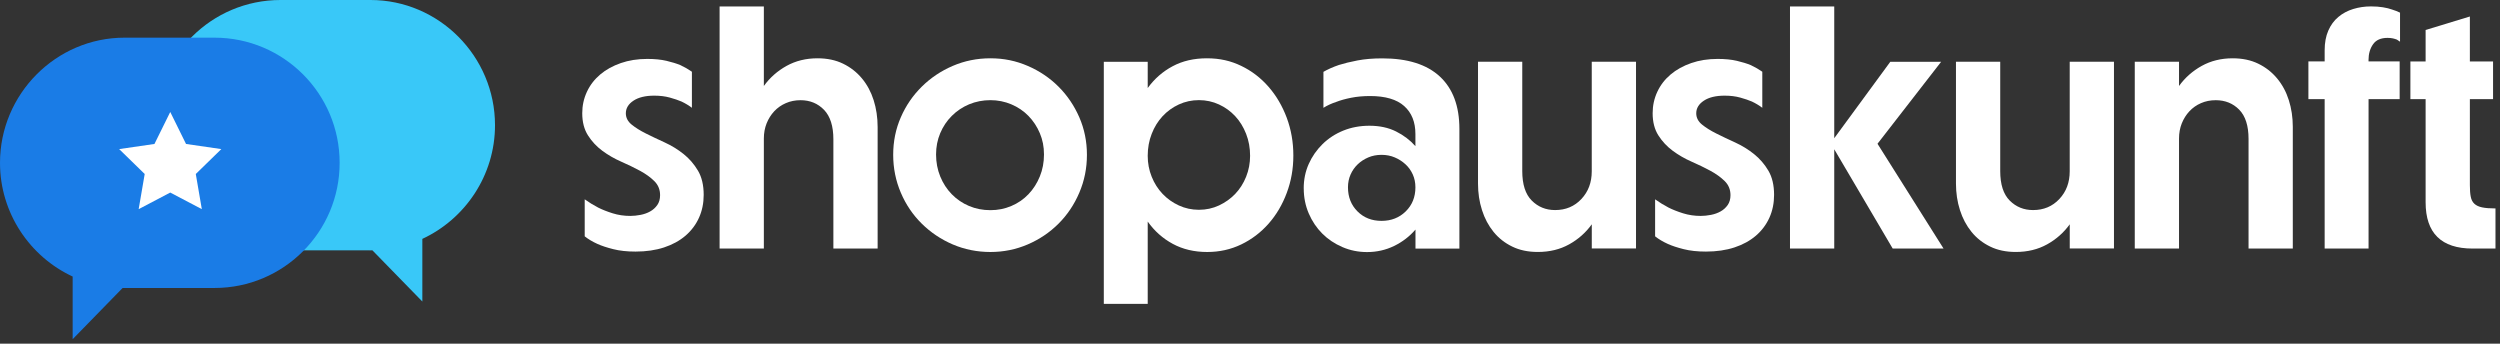
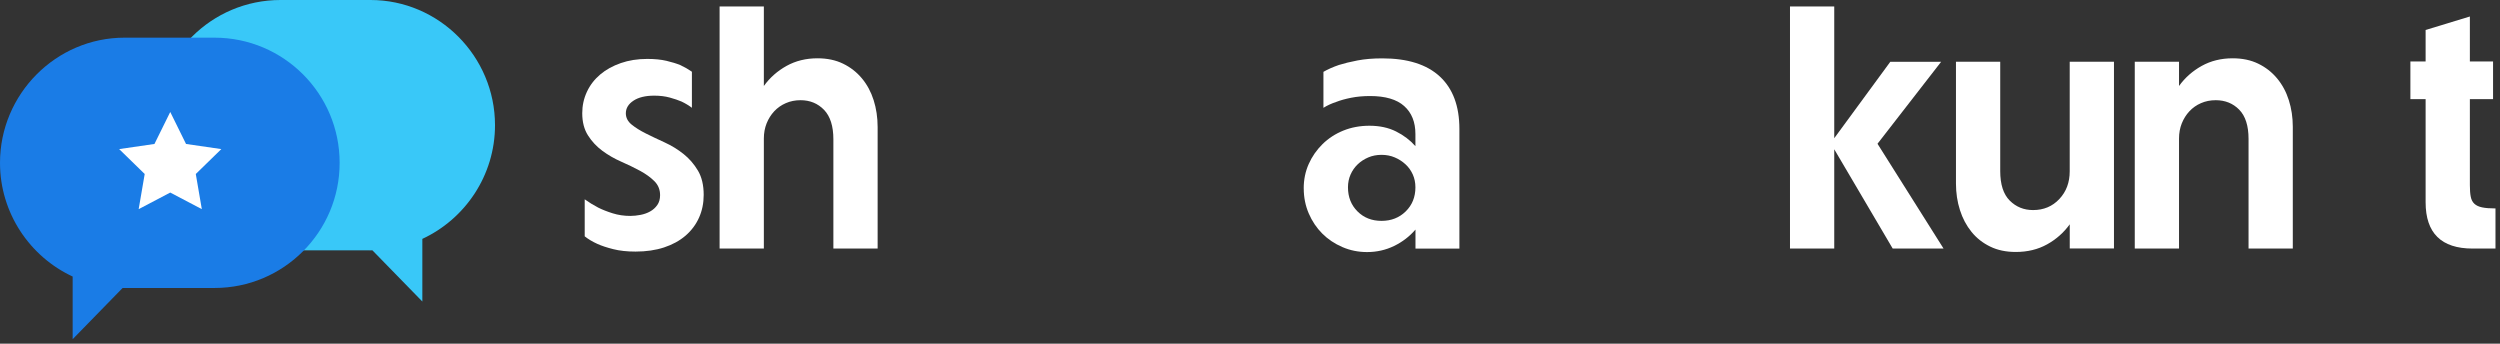
<svg xmlns="http://www.w3.org/2000/svg" width="531px" height="73px" viewBox="0 0 531 73" version="1.1">
  <rect x="0" y="0" width="531" height="73" fill="#333333" stroke="none" />
  <title>Group 2 Copy 3@0.5x</title>
  <g id="Logo-/-Siegel" stroke="none" stroke-width="1" fill="none" fill-rule="evenodd">
    <g id="Logo_final_white" transform="translate(-92, -101)">
      <g id="Group-2-Copy-3" transform="translate(92, 101)">
        <g id="Group-Copy-8" transform="translate(123.669, 1.362)" fill="#FFFFFF" fill-rule="nonzero">
          <path d="M23.291,13.891 L23.291,21.532 C22.651,21.046 21.922,20.604 21.09,20.207 C20.405,19.912 19.574,19.632 18.595,19.36 C17.615,19.088 16.511,18.955 15.289,18.955 C13.427,18.955 11.955,19.309 10.88,20.023 C9.805,20.729 9.26,21.627 9.26,22.702 C9.26,23.63 9.665,24.425 10.475,25.087 C11.285,25.75 12.301,26.383 13.523,26.994 C14.745,27.605 16.084,28.245 17.527,28.9 C18.97,29.563 20.31,30.38 21.532,31.359 C22.754,32.338 23.77,33.516 24.579,34.885 C25.389,36.254 25.794,37.969 25.794,40.031 C25.794,41.79 25.463,43.409 24.8,44.874 C24.138,46.346 23.181,47.62 21.937,48.695 C20.685,49.769 19.169,50.601 17.38,51.19 C15.591,51.779 13.574,52.074 11.322,52.074 C9.511,52.074 7.928,51.904 6.581,51.558 C5.234,51.22 4.122,50.852 3.239,50.454 C2.164,49.968 1.259,49.423 0.523,48.835 L0.523,40.973 C1.406,41.606 2.356,42.195 3.386,42.732 C4.27,43.174 5.293,43.579 6.471,43.947 C7.648,44.315 8.892,44.499 10.217,44.499 C10.902,44.499 11.623,44.425 12.382,44.278 C13.14,44.131 13.824,43.888 14.435,43.542 C15.046,43.203 15.547,42.747 15.944,42.18 C16.335,41.621 16.533,40.921 16.533,40.089 C16.533,38.912 16.129,37.918 15.319,37.115 C14.509,36.306 13.493,35.577 12.271,34.914 C11.049,34.252 9.709,33.604 8.267,32.971 C6.824,32.338 5.484,31.565 4.262,30.66 C3.04,29.754 2.024,28.665 1.215,27.391 C0.405,26.118 0,24.55 0,22.687 C0,21.068 0.331,19.552 0.994,18.131 C1.656,16.71 2.599,15.488 3.82,14.458 C5.042,13.427 6.5,12.625 8.193,12.036 C9.886,11.447 11.756,11.152 13.81,11.152 C15.378,11.152 16.732,11.285 17.888,11.557 C19.036,11.83 20.03,12.131 20.862,12.477 C21.789,12.919 22.599,13.383 23.284,13.869 L23.291,13.891 Z" id="Path" />
          <path d="M38.573,0.007 L38.573,16.901 C39.846,15.135 41.451,13.714 43.387,12.639 C45.323,11.565 47.51,11.02 49.961,11.02 C52.015,11.02 53.826,11.395 55.393,12.161 C56.961,12.919 58.294,13.957 59.398,15.282 C60.502,16.607 61.334,18.146 61.893,19.912 C62.453,21.679 62.74,23.585 62.74,25.639 L62.74,51.426 L53.34,51.426 L53.34,28.216 C53.34,25.426 52.677,23.343 51.359,21.973 C50.034,20.604 48.371,19.92 46.361,19.92 C45.235,19.92 44.197,20.126 43.24,20.545 C42.283,20.958 41.466,21.539 40.781,22.268 C40.097,23.004 39.559,23.858 39.162,24.837 C38.772,25.816 38.573,26.891 38.573,28.068 L38.573,51.426 L29.173,51.426 L29.173,0.007 L38.573,0.007 L38.573,0.007 Z" id="Path" />
-           <path d="M66.045,31.521 C66.045,28.679 66.583,26.022 67.665,23.549 C68.739,21.075 70.226,18.911 72.111,17.049 C73.995,15.186 76.189,13.714 78.684,12.639 C81.18,11.565 83.852,11.02 86.694,11.02 C89.535,11.02 92.126,11.557 94.629,12.639 C97.124,13.714 99.303,15.186 101.166,17.049 C103.028,18.911 104.493,21.075 105.575,23.549 C106.65,26.022 107.195,28.679 107.195,31.521 C107.195,34.362 106.657,37.042 105.575,39.567 C104.5,42.092 103.028,44.278 101.166,46.14 C99.303,48.003 97.124,49.475 94.629,50.55 C92.134,51.625 89.483,52.162 86.694,52.162 C83.904,52.162 81.187,51.625 78.684,50.55 C76.189,49.475 73.995,48.003 72.111,46.14 C70.226,44.278 68.739,42.092 67.665,39.567 C66.59,37.042 66.045,34.362 66.045,31.521 Z M75.151,31.447 C75.151,33.111 75.446,34.672 76.034,36.114 C76.623,37.557 77.44,38.823 78.493,39.898 C79.546,40.973 80.768,41.805 82.166,42.393 C83.565,42.982 85.067,43.277 86.686,43.277 C88.306,43.277 89.734,42.982 91.132,42.393 C92.531,41.805 93.738,40.973 94.769,39.898 C95.799,38.823 96.602,37.557 97.191,36.114 C97.78,34.672 98.074,33.118 98.074,31.447 C98.074,29.776 97.78,28.326 97.191,26.927 C96.602,25.529 95.792,24.307 94.769,23.254 C93.738,22.202 92.531,21.384 91.132,20.796 C89.734,20.207 88.254,19.912 86.686,19.912 C85.118,19.912 83.565,20.207 82.166,20.796 C80.768,21.384 79.546,22.202 78.493,23.254 C77.44,24.307 76.623,25.529 76.034,26.927 C75.446,28.326 75.151,29.828 75.151,31.447 Z" id="Shape" />
-           <path d="M120.106,11.756 L120.106,17.336 C121.527,15.378 123.286,13.832 125.399,12.706 C127.504,11.579 129.926,11.02 132.672,11.02 C135.418,11.02 137.751,11.557 139.982,12.639 C142.212,13.714 144.141,15.201 145.782,17.085 C147.424,18.97 148.705,21.164 149.64,23.659 C150.567,26.155 151.038,28.827 151.038,31.668 C151.038,34.51 150.575,37.101 149.64,39.604 C148.712,42.099 147.424,44.278 145.782,46.14 C144.141,48.003 142.205,49.475 139.982,50.55 C137.751,51.625 135.344,52.162 132.746,52.162 C130,52.162 127.563,51.588 125.436,50.439 C123.308,49.291 121.527,47.708 120.106,45.699 L120.106,63.182 L110.78,63.182 L110.78,11.763 L120.106,11.763 L120.106,11.756 Z M141.851,31.734 C141.851,30.071 141.572,28.518 141.005,27.067 C140.438,25.625 139.673,24.373 138.693,23.32 C137.714,22.268 136.566,21.436 135.241,20.825 C133.916,20.214 132.495,19.905 130.979,19.905 C129.462,19.905 128.042,20.214 126.717,20.825 C125.392,21.436 124.243,22.268 123.264,23.32 C122.285,24.373 121.512,25.625 120.953,27.067 C120.386,28.51 120.106,30.071 120.106,31.734 C120.106,33.302 120.386,34.782 120.953,36.181 C121.512,37.579 122.285,38.786 123.264,39.817 C124.243,40.848 125.392,41.665 126.717,42.276 C128.042,42.887 129.455,43.196 130.979,43.196 C132.503,43.196 133.916,42.894 135.241,42.276 C136.566,41.657 137.714,40.84 138.693,39.817 C139.673,38.786 140.445,37.579 141.005,36.181 C141.564,34.782 141.851,33.302 141.851,31.734 Z" id="Shape" />
          <path d="M153.239,38.647 C153.239,36.784 153.593,35.062 154.307,33.464 C155.013,31.874 156,30.468 157.244,29.239 C158.495,28.017 159.96,27.06 161.653,26.375 C163.346,25.691 165.194,25.345 167.196,25.345 C169.353,25.345 171.238,25.75 172.85,26.559 C174.469,27.369 175.838,28.407 176.965,29.681 L176.965,27.112 C176.965,24.565 176.17,22.584 174.58,21.164 C172.99,19.743 170.575,19.036 167.343,19.036 C165.871,19.036 164.524,19.161 163.302,19.404 C162.08,19.647 161.028,19.942 160.144,20.288 C159.114,20.626 158.208,21.046 157.428,21.539 L157.428,13.898 C158.355,13.361 159.46,12.867 160.733,12.433 C161.808,12.095 163.118,11.771 164.664,11.476 C166.21,11.182 167.954,11.035 169.92,11.035 C175.308,11.035 179.386,12.323 182.154,14.892 C184.922,17.461 186.306,21.171 186.306,26.022 L186.306,51.44 L176.979,51.44 L176.979,47.399 C175.706,48.871 174.189,50.034 172.423,50.888 C170.656,51.742 168.749,52.177 166.696,52.177 C164.833,52.177 163.081,51.823 161.44,51.109 C159.798,50.403 158.377,49.446 157.178,48.246 C155.978,47.046 155.021,45.625 154.314,43.984 C153.607,42.342 153.247,40.568 153.247,38.661 L153.239,38.647 Z M162.64,38.426 C162.64,40.48 163.31,42.187 164.657,43.534 C166.004,44.882 167.704,45.551 169.765,45.551 C171.826,45.551 173.534,44.882 174.911,43.534 C176.28,42.187 176.965,40.487 176.965,38.426 C176.965,37.447 176.781,36.541 176.413,35.709 C176.044,34.878 175.529,34.156 174.867,33.545 C174.204,32.934 173.446,32.441 172.592,32.08 C171.738,31.712 170.796,31.528 169.765,31.528 C168.735,31.528 167.793,31.712 166.939,32.08 C166.085,32.448 165.334,32.934 164.701,33.545 C164.06,34.156 163.56,34.878 163.192,35.709 C162.824,36.541 162.64,37.447 162.64,38.426 L162.64,38.426 Z" id="Shape" />
-           <path d="M214.426,51.426 L214.426,46.28 C213.153,48.047 211.548,49.468 209.612,50.542 C207.676,51.617 205.46,52.155 202.965,52.155 C200.911,52.155 199.093,51.779 197.532,51.014 C195.964,50.255 194.639,49.217 193.564,47.892 C192.49,46.567 191.665,45.029 191.106,43.262 C190.539,41.495 190.259,39.618 190.259,37.609 L190.259,11.749 L199.659,11.749 L199.659,34.959 C199.659,37.8 200.329,39.891 201.676,41.238 C203.023,42.585 204.672,43.255 206.638,43.255 C208.89,43.255 210.753,42.474 212.218,40.907 C213.69,39.339 214.419,37.38 214.419,35.032 L214.419,11.749 L223.819,11.749 L223.819,51.418 L214.419,51.418 L214.426,51.426 Z" id="Path" />
-           <path d="M250.643,13.891 L250.643,21.532 C250.003,21.046 249.274,20.604 248.442,20.207 C247.758,19.912 246.926,19.632 245.947,19.36 C244.968,19.088 243.864,18.955 242.642,18.955 C240.779,18.955 239.307,19.309 238.232,20.023 C237.158,20.729 236.613,21.627 236.613,22.702 C236.613,23.63 237.018,24.425 237.828,25.087 C238.637,25.75 239.653,26.383 240.875,26.994 C242.097,27.605 243.437,28.245 244.88,28.9 C246.322,29.563 247.662,30.38 248.884,31.359 C250.106,32.338 251.122,33.516 251.932,34.885 C252.741,36.254 253.146,37.969 253.146,40.031 C253.146,41.79 252.815,43.409 252.153,44.874 C251.49,46.346 250.533,47.62 249.289,48.695 C248.038,49.769 246.521,50.601 244.732,51.19 C242.944,51.779 240.927,52.074 238.674,52.074 C236.863,52.074 235.281,51.904 233.933,51.558 C232.586,51.22 231.475,50.852 230.591,50.454 C229.517,49.968 228.611,49.423 227.875,48.835 L227.875,40.973 C228.758,41.606 229.708,42.195 230.739,42.732 C231.622,43.174 232.645,43.579 233.823,43.947 C235.001,44.315 236.245,44.499 237.57,44.499 C238.254,44.499 238.976,44.425 239.734,44.278 C240.492,44.131 241.177,43.888 241.788,43.542 C242.399,43.203 242.899,42.747 243.297,42.18 C243.687,41.621 243.886,40.921 243.886,40.089 C243.886,38.912 243.481,37.918 242.671,37.115 C241.861,36.313 240.846,35.577 239.624,34.914 C238.402,34.252 237.062,33.604 235.619,32.971 C234.176,32.338 232.837,31.565 231.615,30.66 C230.393,29.754 229.377,28.665 228.567,27.391 C227.757,26.118 227.352,24.55 227.352,22.687 C227.352,21.068 227.684,19.552 228.346,18.131 C229.009,16.71 229.951,15.488 231.173,14.458 C232.395,13.427 233.852,12.625 235.546,12.036 C237.239,11.447 239.108,11.152 241.162,11.152 C242.73,11.152 244.085,11.285 245.24,11.557 C246.389,11.83 247.382,12.131 248.214,12.477 C249.142,12.919 249.952,13.383 250.636,13.869 L250.643,13.891 Z" id="Path" />
          <polygon id="Path" points="278.337 51.426 265.925 30.343 265.925 51.426 256.525 51.426 256.525 0.007 265.925 0.007 265.925 27.995 277.829 11.763 288.628 11.763 275.112 29.173 289.143 51.433 278.344 51.433" />
          <path d="M315.945,51.426 L315.945,46.28 C314.672,48.047 313.067,49.468 311.131,50.542 C309.195,51.617 306.979,52.155 304.484,52.155 C302.43,52.155 300.612,51.779 299.051,51.014 C297.483,50.255 296.158,49.217 295.083,47.892 C294.009,46.567 293.184,45.029 292.625,43.262 C292.058,41.495 291.778,39.618 291.778,37.609 L291.778,11.749 L301.178,11.749 L301.178,34.959 C301.178,37.8 301.848,39.891 303.195,41.238 C304.543,42.585 306.192,43.255 308.157,43.255 C310.41,43.255 312.272,42.474 313.737,40.907 C315.209,39.339 315.938,37.38 315.938,35.032 L315.938,11.749 L325.338,11.749 L325.338,51.418 L315.938,51.418 L315.945,51.426 Z" id="Path" />
          <path d="M339.155,11.756 L339.155,16.901 C340.429,15.135 342.033,13.714 343.969,12.639 C345.906,11.565 348.092,11.02 350.543,11.02 C352.597,11.02 354.408,11.395 355.976,12.161 C357.544,12.919 358.876,13.957 359.98,15.282 C361.084,16.607 361.916,18.146 362.476,19.912 C363.035,21.679 363.322,23.563 363.322,25.566 L363.322,51.426 L353.922,51.426 L353.922,28.142 C353.922,25.352 353.259,23.284 351.942,21.937 C350.617,20.589 348.953,19.92 346.943,19.92 C345.817,19.92 344.779,20.126 343.822,20.545 C342.865,20.958 342.048,21.539 341.364,22.268 C340.679,23.004 340.142,23.858 339.744,24.837 C339.354,25.816 339.155,26.891 339.155,28.068 L339.155,51.426 L329.755,51.426 L329.755,11.756 L339.155,11.756 L339.155,11.756 Z" id="Path" />
-           <path d="M386.024,19.691 L379.414,19.691 L379.414,51.426 L370.087,51.426 L370.087,19.691 L366.635,19.691 L366.635,11.682 L370.087,11.682 L370.087,9.334 C370.087,7.722 370.345,6.323 370.86,5.146 C371.375,3.968 372.082,3.003 372.988,2.245 C373.893,1.487 374.946,0.92 376.146,0.552 C377.345,0.184 378.604,0 379.929,0 C380.857,0 381.703,0.059 382.462,0.184 C383.22,0.309 383.868,0.464 384.405,0.663 C385.038,0.861 385.605,1.075 386.098,1.325 L386.098,7.494 C385.899,7.347 385.678,7.199 385.435,7.052 C385.193,6.956 384.905,6.868 384.589,6.794 C384.272,6.721 383.89,6.684 383.448,6.684 C382.027,6.684 380.997,7.133 380.364,8.046 C379.73,8.951 379.407,10.063 379.407,11.388 L379.407,11.682 L386.017,11.682 L386.017,19.691 L386.024,19.691 Z" id="Path" />
          <path d="M405.856,19.691 L400.931,19.691 L400.931,37.91 C400.931,38.941 400.99,39.773 401.115,40.406 C401.233,41.046 401.49,41.547 401.888,41.915 C402.278,42.283 402.83,42.541 403.544,42.688 C404.251,42.835 405.2,42.909 406.371,42.909 L406.371,51.433 L401.52,51.433 C394.858,51.433 391.531,48.15 391.531,41.591 L391.531,19.699 L388.299,19.699 L388.299,11.69 L391.531,11.69 L391.531,5.006 L400.931,2.142 L400.931,11.69 L405.856,11.69 L405.856,19.699 L405.856,19.691 Z" id="Path" />
        </g>
        <g id="Group-11">
          <path d="M78.557,0 C93.238,2.69697643e-15 105.14,11.902 105.14,26.583 C105.14,41.265 93.238,53.167 78.557,53.167 L77.198,53.166 L59.448,53.178 C59.312,53.178 59.181,53.167 59.044,53.167 L48.434,64.043 L48.434,50.737 C39.35,46.52 33,37.262 33,26.589 C33,11.967 44.904,0 59.448,0 Z" id="Combined-Shape-Copy" fill="#39C8F8" fill-rule="nonzero" transform="translate(69.07, 32.022) scale(-1, 1) translate(-69.07, -32.022)" />
          <path d="M45.557,8 C60.238,8 72.14,19.902 72.14,34.583 C72.14,49.265 60.238,61.167 45.557,61.167 L44.198,61.166 L26.448,61.178 C26.312,61.178 26.181,61.167 26.044,61.167 L15.434,72.043 L15.434,58.737 C6.35,54.52 0,45.262 0,34.589 C0,19.967 11.904,8 26.448,8 Z" id="Combined-Shape" fill="#1A7CE6" fill-rule="nonzero" />
          <polygon id="Star-Copy-4" fill="#FFFFFF" points="36.16 40.898 29.453 44.423 30.734 36.956 25.308 31.667 32.807 30.577 36.16 23.783 39.513 30.577 47.011 31.667 41.586 36.956 42.867 44.423" />
        </g>
      </g>
    </g>
  </g>
</svg>